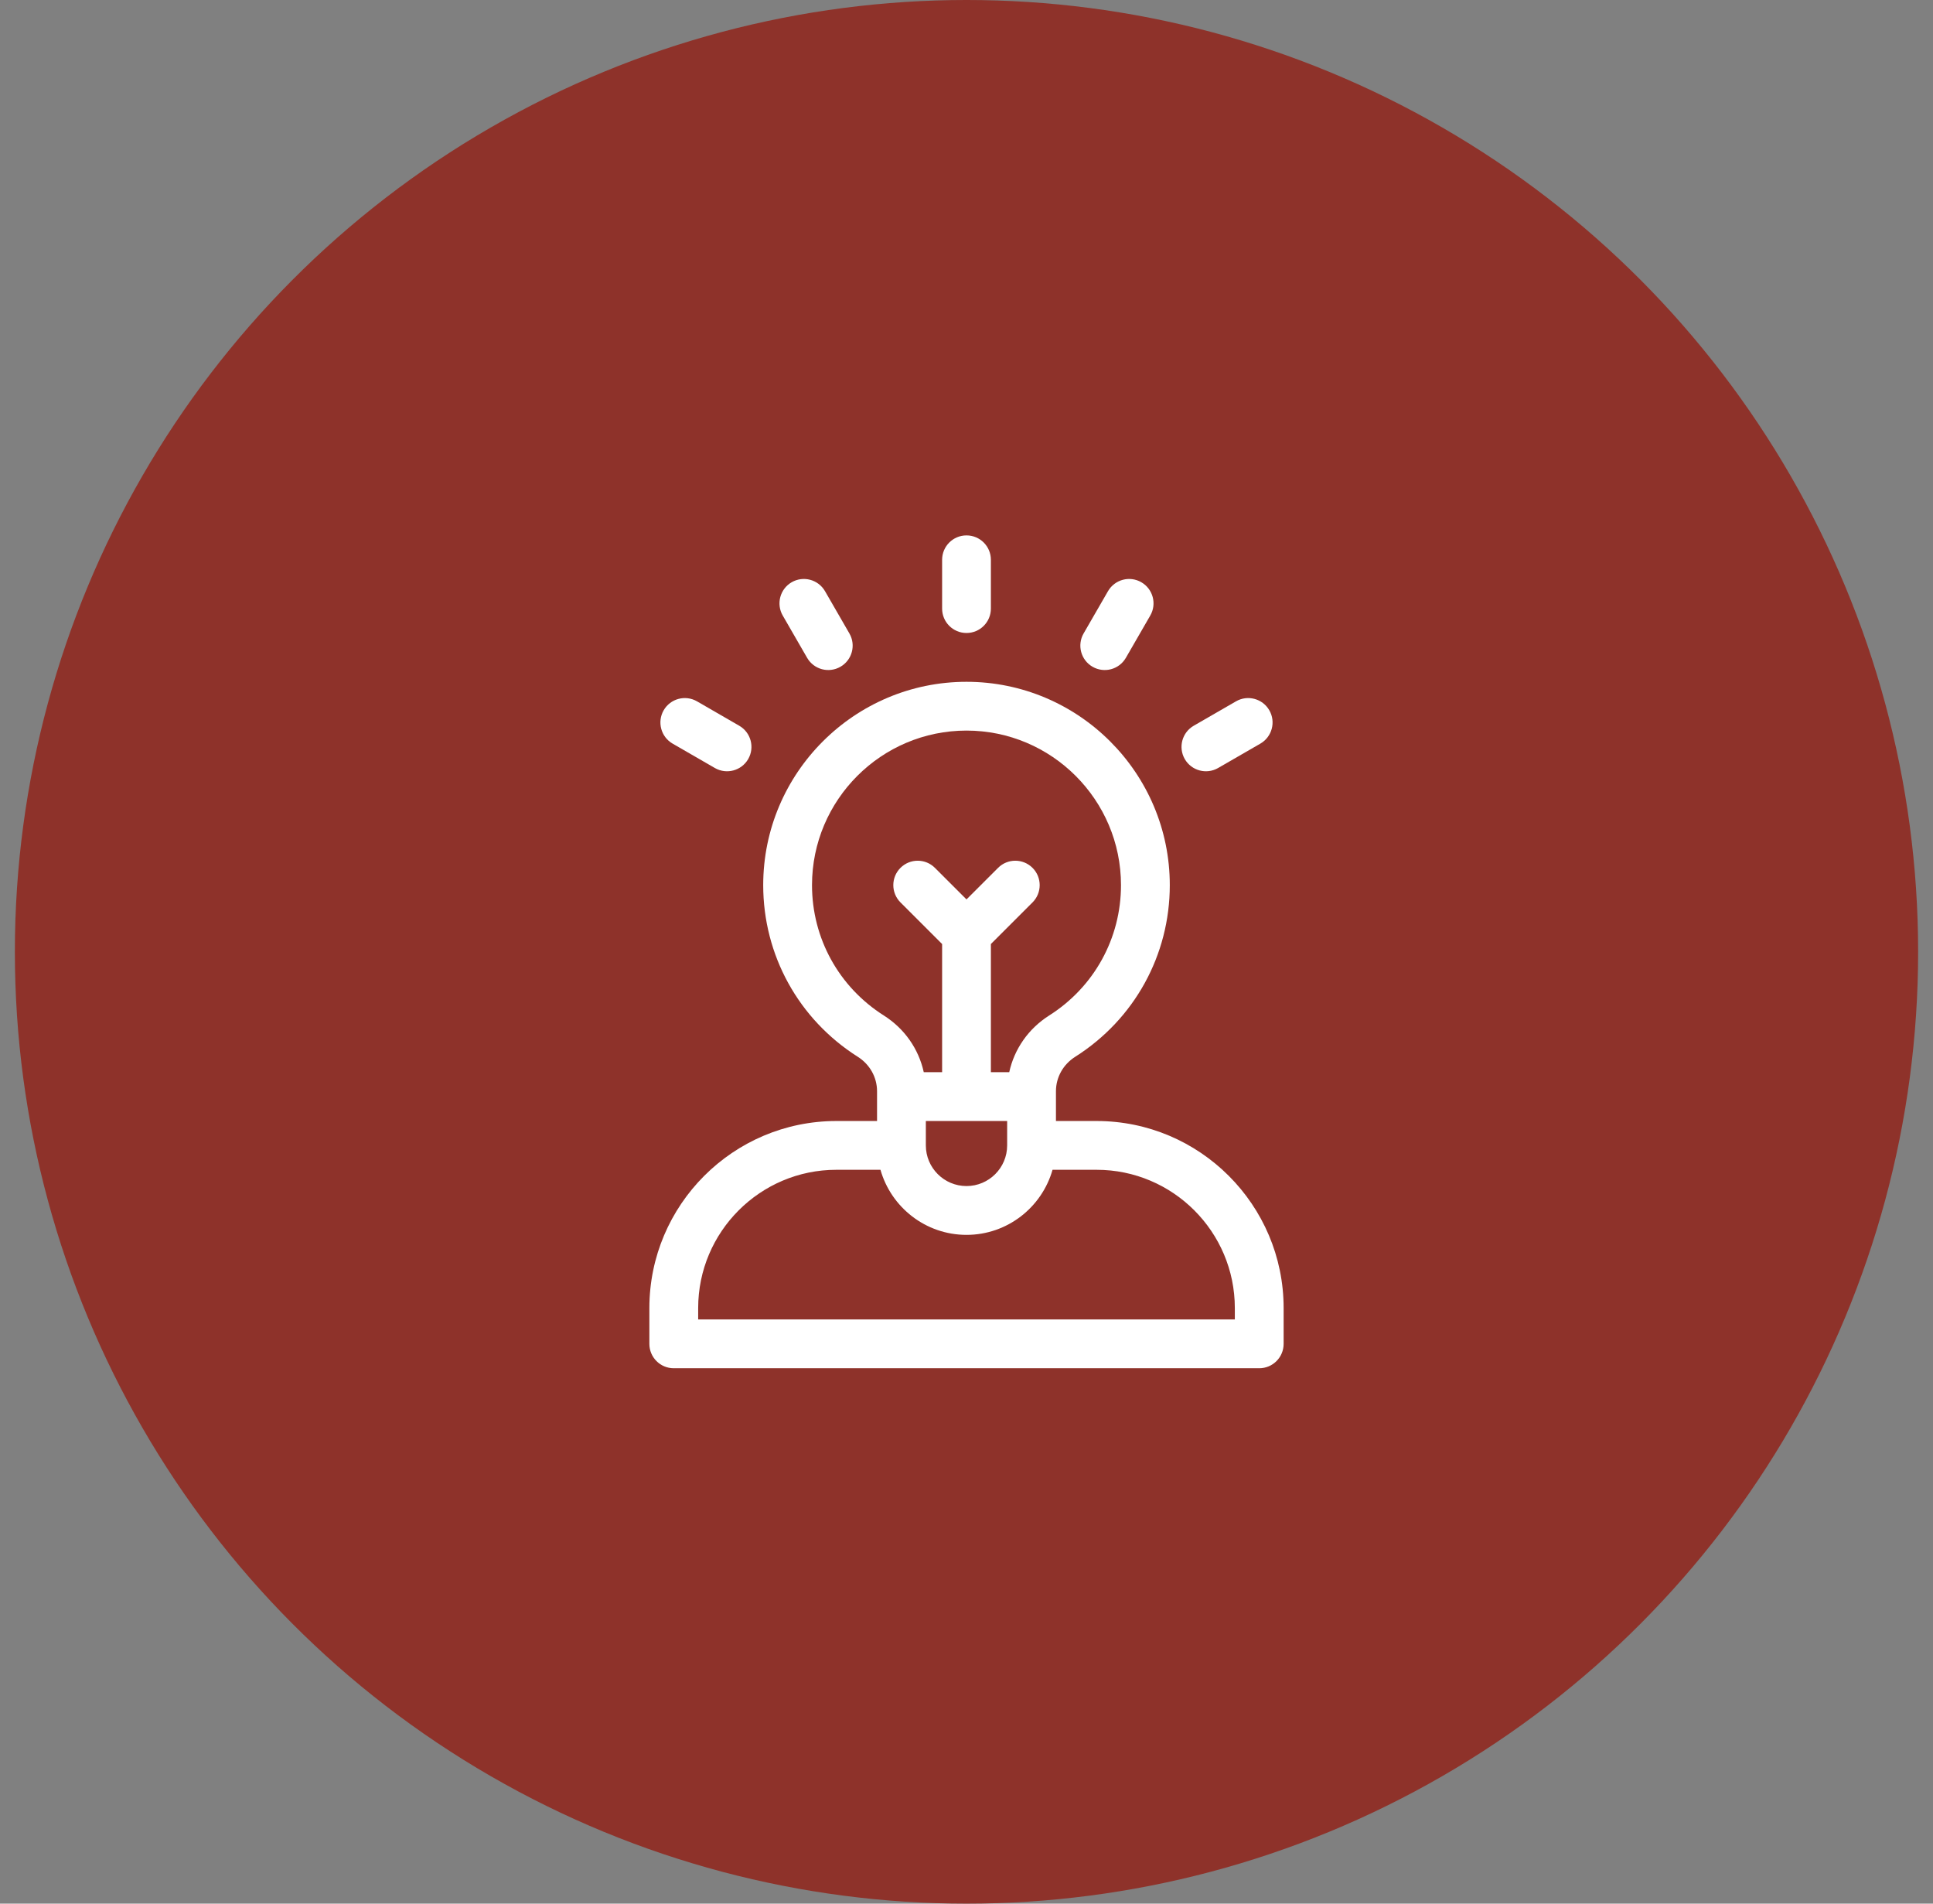
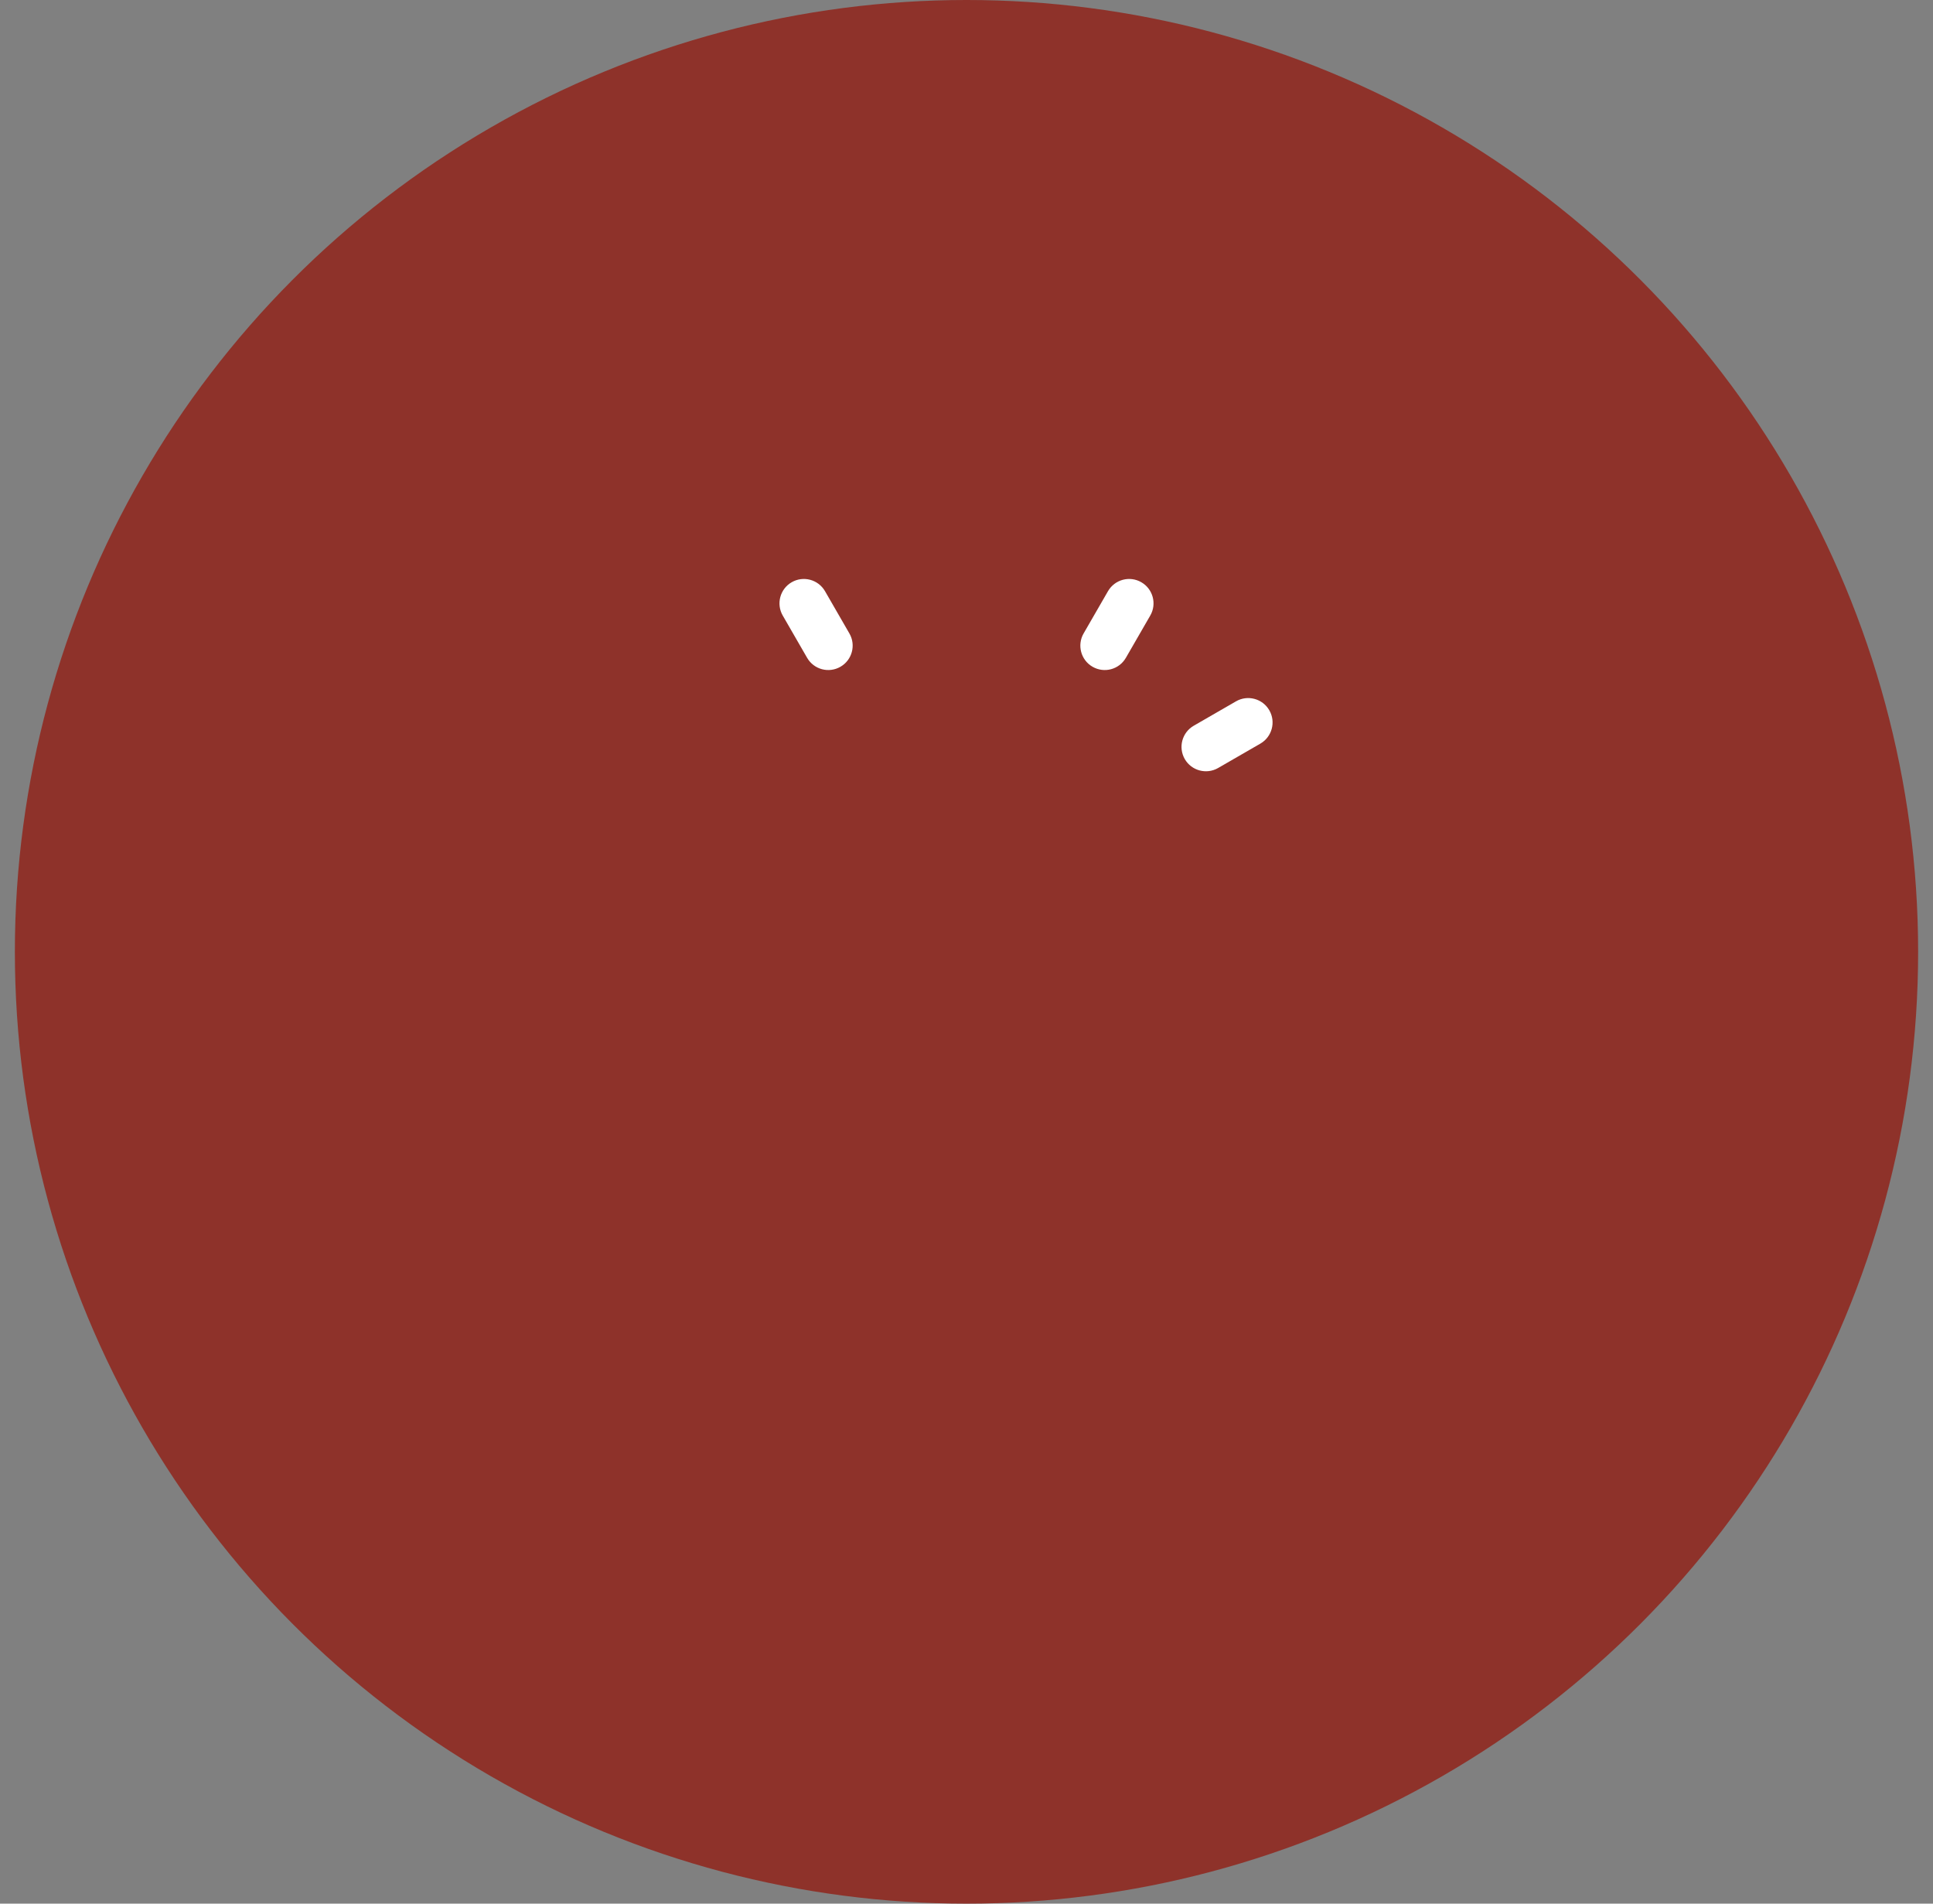
<svg xmlns="http://www.w3.org/2000/svg" width="65" height="64" viewBox="0 0 65 64" fill="none">
  <rect x="0" y="0" width="65" height="64" fill="#808080" stroke="none" />
  <circle cx="32.5" cy="32" r="32" fill="#8E322A" />
-   <path d="M36.875 37.688H35.508V36.687C35.508 36.219 35.75 35.785 36.157 35.528C38.148 34.266 39.336 32.109 39.336 29.758C39.336 25.988 36.269 22.922 32.5 22.922C28.731 22.922 25.664 25.988 25.664 29.758C25.664 32.109 26.852 34.266 28.843 35.528C29.25 35.785 29.492 36.219 29.492 36.687V37.688H28.125C24.657 37.688 21.836 40.509 21.836 43.977V45.18C21.836 45.633 22.203 46 22.656 46H42.344C42.797 46 43.164 45.633 43.164 45.18V43.977C43.164 40.509 40.343 37.688 36.875 37.688ZM27.305 29.758C27.305 26.893 29.635 24.562 32.5 24.562C35.365 24.562 37.695 26.893 37.695 29.758C37.695 31.544 36.792 33.183 35.278 34.142C34.581 34.584 34.107 35.27 33.937 36.047H33.32V31.738L34.721 30.338C35.041 30.017 35.041 29.498 34.721 29.178C34.4 28.857 33.881 28.857 33.561 29.178L32.5 30.238L31.439 29.178C31.119 28.857 30.6 28.857 30.279 29.178C29.959 29.498 29.959 30.017 30.279 30.338L31.68 31.738V36.047H31.063C30.893 35.27 30.419 34.584 29.722 34.142C28.208 33.183 27.305 31.544 27.305 29.758ZM33.867 37.688V38.508C33.867 39.262 33.254 39.875 32.5 39.875C31.746 39.875 31.133 39.262 31.133 38.508V37.688H33.867ZM41.523 44.359H23.477V43.977C23.477 41.413 25.562 39.328 28.125 39.328H29.607C29.965 40.589 31.126 41.516 32.5 41.516C33.874 41.516 35.035 40.589 35.393 39.328H36.875C39.438 39.328 41.523 41.413 41.523 43.977V44.359Z" fill="white" />
-   <path d="M32.5 21.281C32.953 21.281 33.32 20.914 33.32 20.461V18.82C33.32 18.367 32.953 18 32.5 18C32.047 18 31.68 18.367 31.68 18.82V20.461C31.68 20.914 32.047 21.281 32.5 21.281Z" fill="white" />
  <path d="M27.141 22.116C27.368 22.509 27.869 22.643 28.262 22.416C28.654 22.19 28.789 21.688 28.562 21.296L27.742 19.875C27.515 19.483 27.014 19.348 26.621 19.575C26.229 19.801 26.095 20.303 26.321 20.695L27.141 22.116Z" fill="white" />
-   <path d="M22.617 25L24.038 25.82C24.43 26.046 24.932 25.912 25.159 25.52C25.385 25.127 25.251 24.626 24.858 24.399L23.438 23.579C23.045 23.352 22.544 23.487 22.317 23.879C22.091 24.271 22.225 24.773 22.617 25Z" fill="white" />
  <path d="M39.84 25.52C40.067 25.912 40.569 26.046 40.961 25.82L42.382 25C42.774 24.773 42.909 24.271 42.682 23.879C42.456 23.487 41.954 23.352 41.562 23.579L40.141 24.399C39.748 24.626 39.614 25.127 39.84 25.52Z" fill="white" />
  <path d="M36.738 22.416C37.131 22.643 37.632 22.509 37.859 22.116L38.679 20.695C38.906 20.303 38.771 19.801 38.379 19.575C37.987 19.348 37.485 19.483 37.258 19.875L36.438 21.296C36.212 21.688 36.346 22.19 36.738 22.416Z" fill="white" />
</svg>